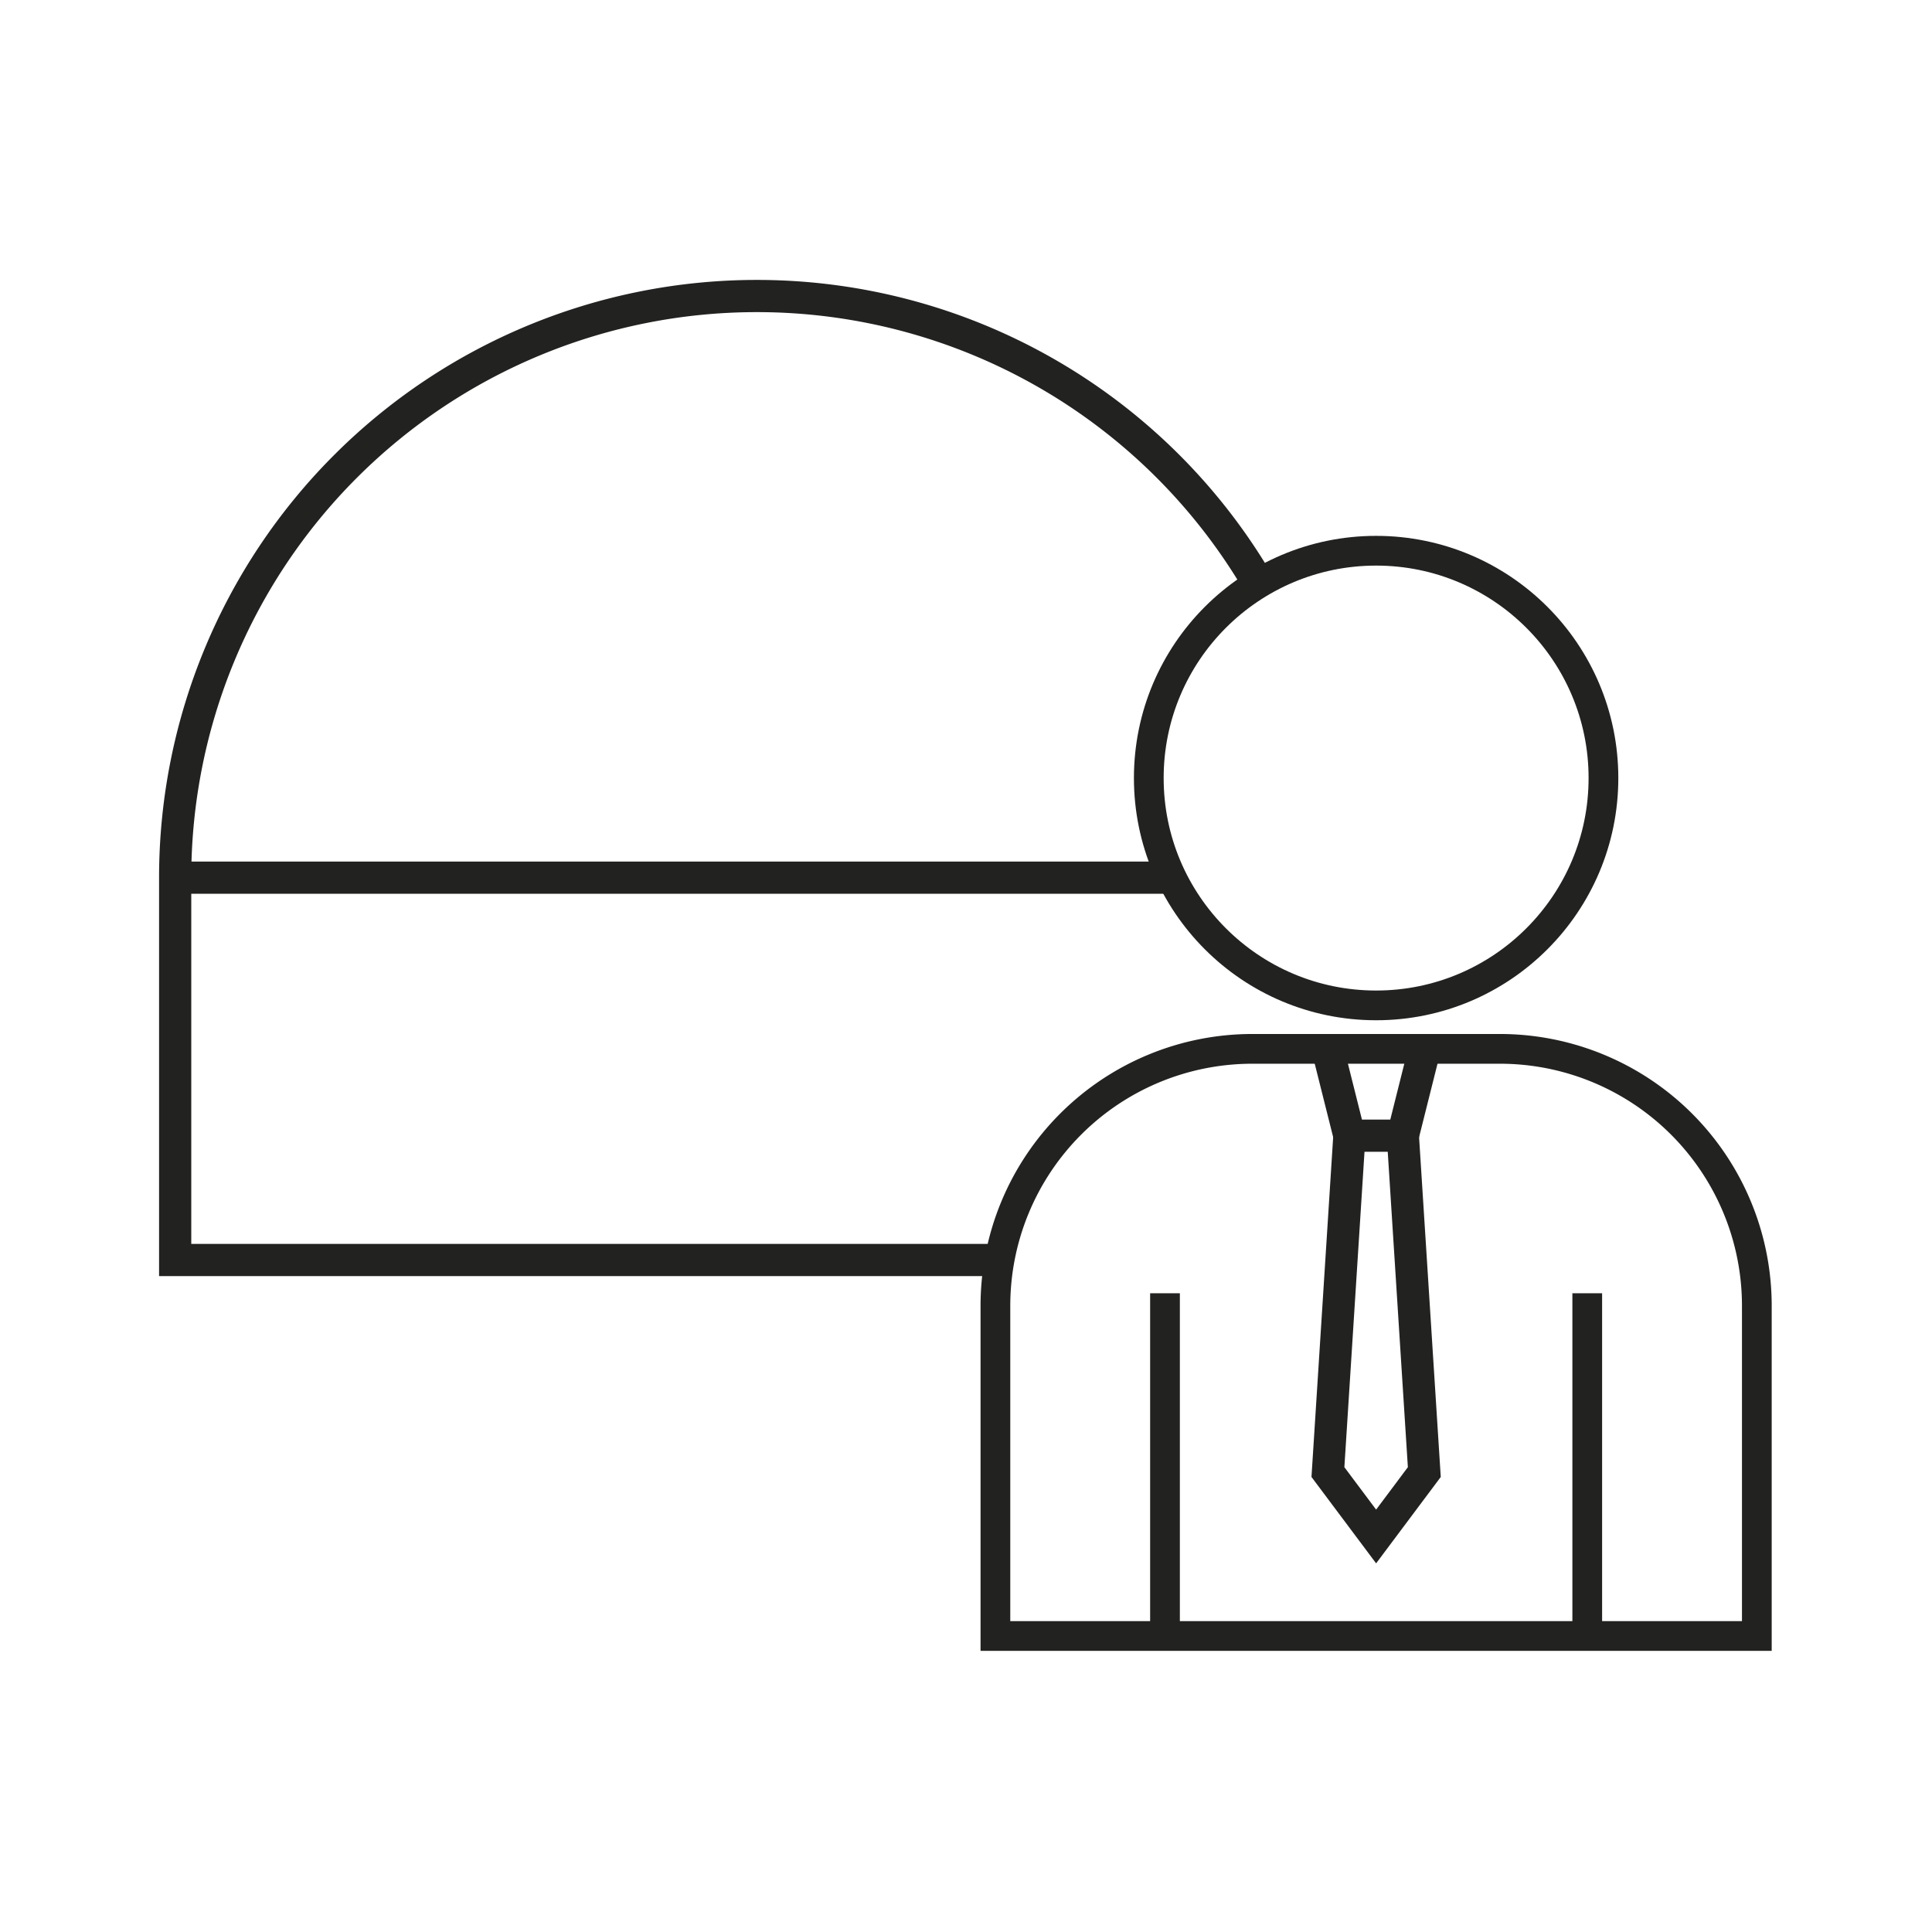
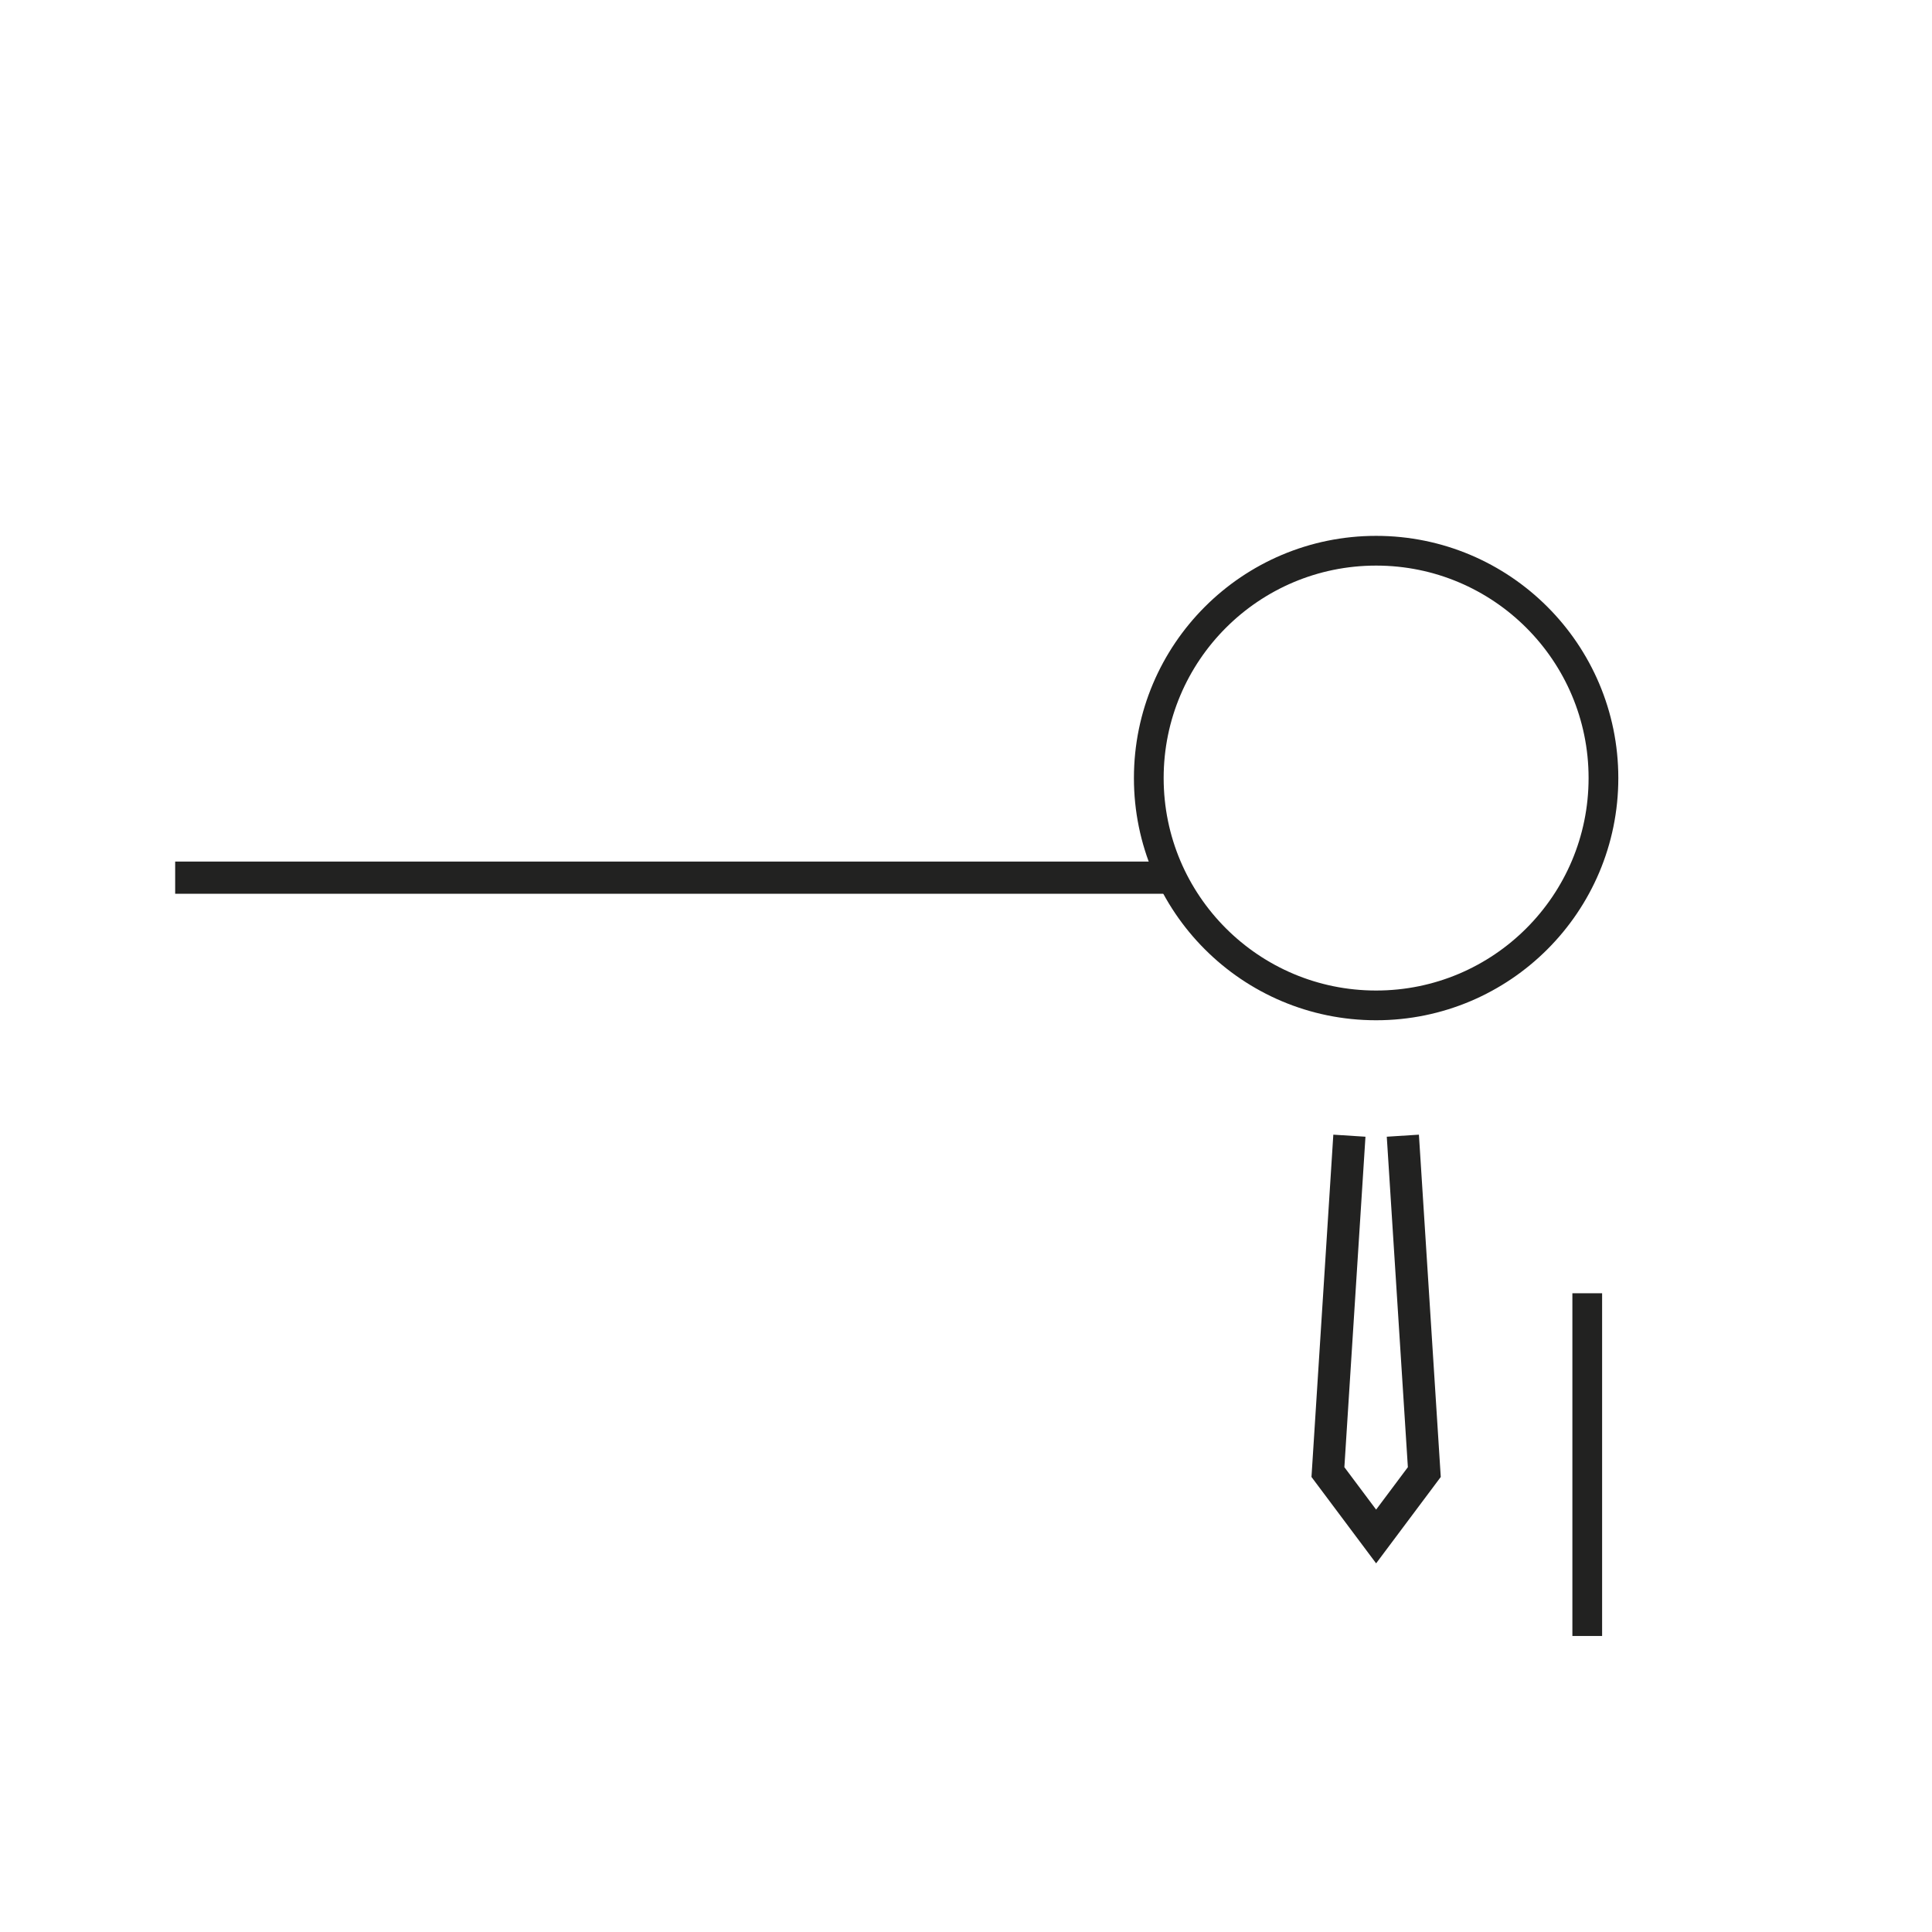
<svg xmlns="http://www.w3.org/2000/svg" viewBox="0 0 180 180">
  <defs>
    <style>.cls-1,.cls-2{fill:none;stroke:#222221;stroke-miterlimit:10;}.cls-1{stroke-width:2.77px;}.cls-2{stroke-width:3px;}</style>
  </defs>
  <g id="Capa_27" data-name="Capa 27">
    <circle class="cls-1" cx="128.21" cy="72.49" r="21.18" />
-     <path class="cls-1" d="M116.68,97.72h23.06a23.94,23.94,0,0,1,23.94,23.94v30.76a0,0,0,0,1,0,0H92.74a0,0,0,0,1,0,0V121.66A23.94,23.94,0,0,1,116.68,97.72Z" />
-     <line class="cls-1" x1="108.54" y1="120.49" x2="108.54" y2="152.42" />
    <line class="cls-1" x1="147.88" y1="120.49" x2="147.88" y2="152.42" />
-     <polyline class="cls-2" points="123.72 97.84 125.72 105.81 130.7 105.81 132.7 97.84" />
    <polyline class="cls-2" points="130.7 105.81 132.7 137.15 128.21 143.15 123.72 137.15 125.72 105.81" />
-     <path class="cls-2" d="M92.74,117.39H16.32V81.77A54.19,54.19,0,0,1,70.5,27.58h0a54.15,54.15,0,0,1,46.75,26.78" />
    <line class="cls-2" x1="16.32" y1="81.77" x2="109.17" y2="81.77" />
  </g>
</svg>